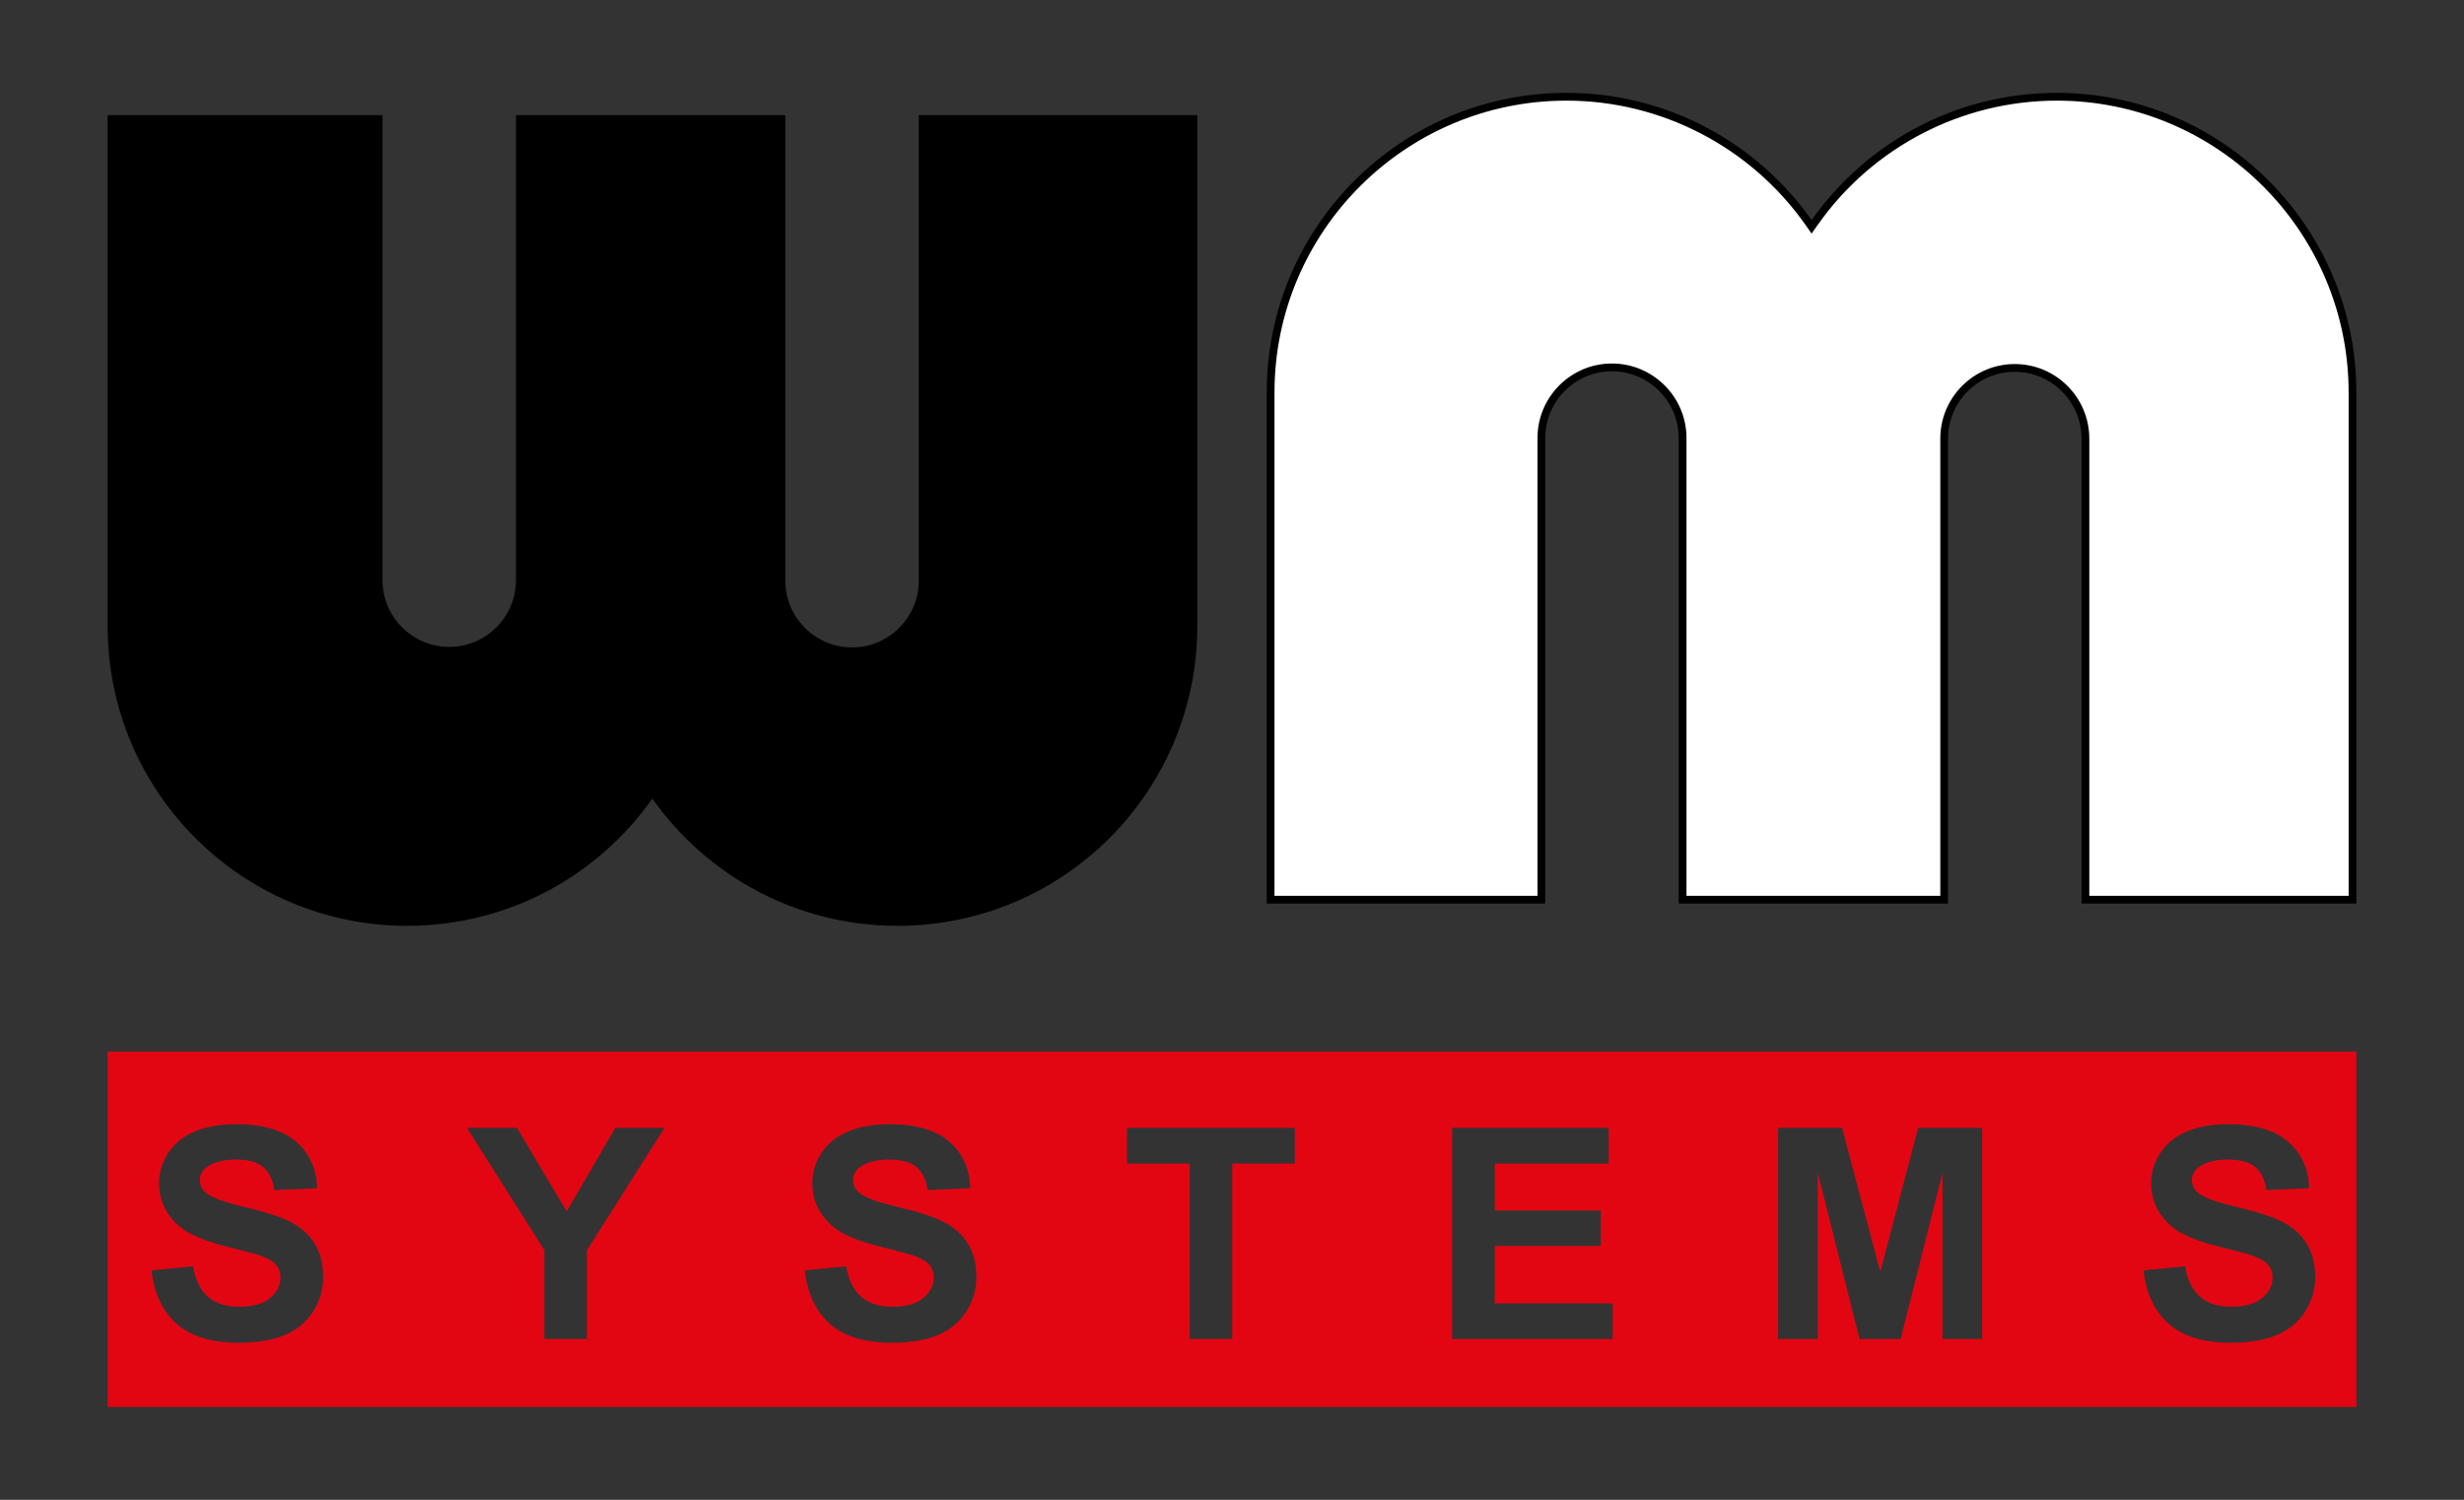
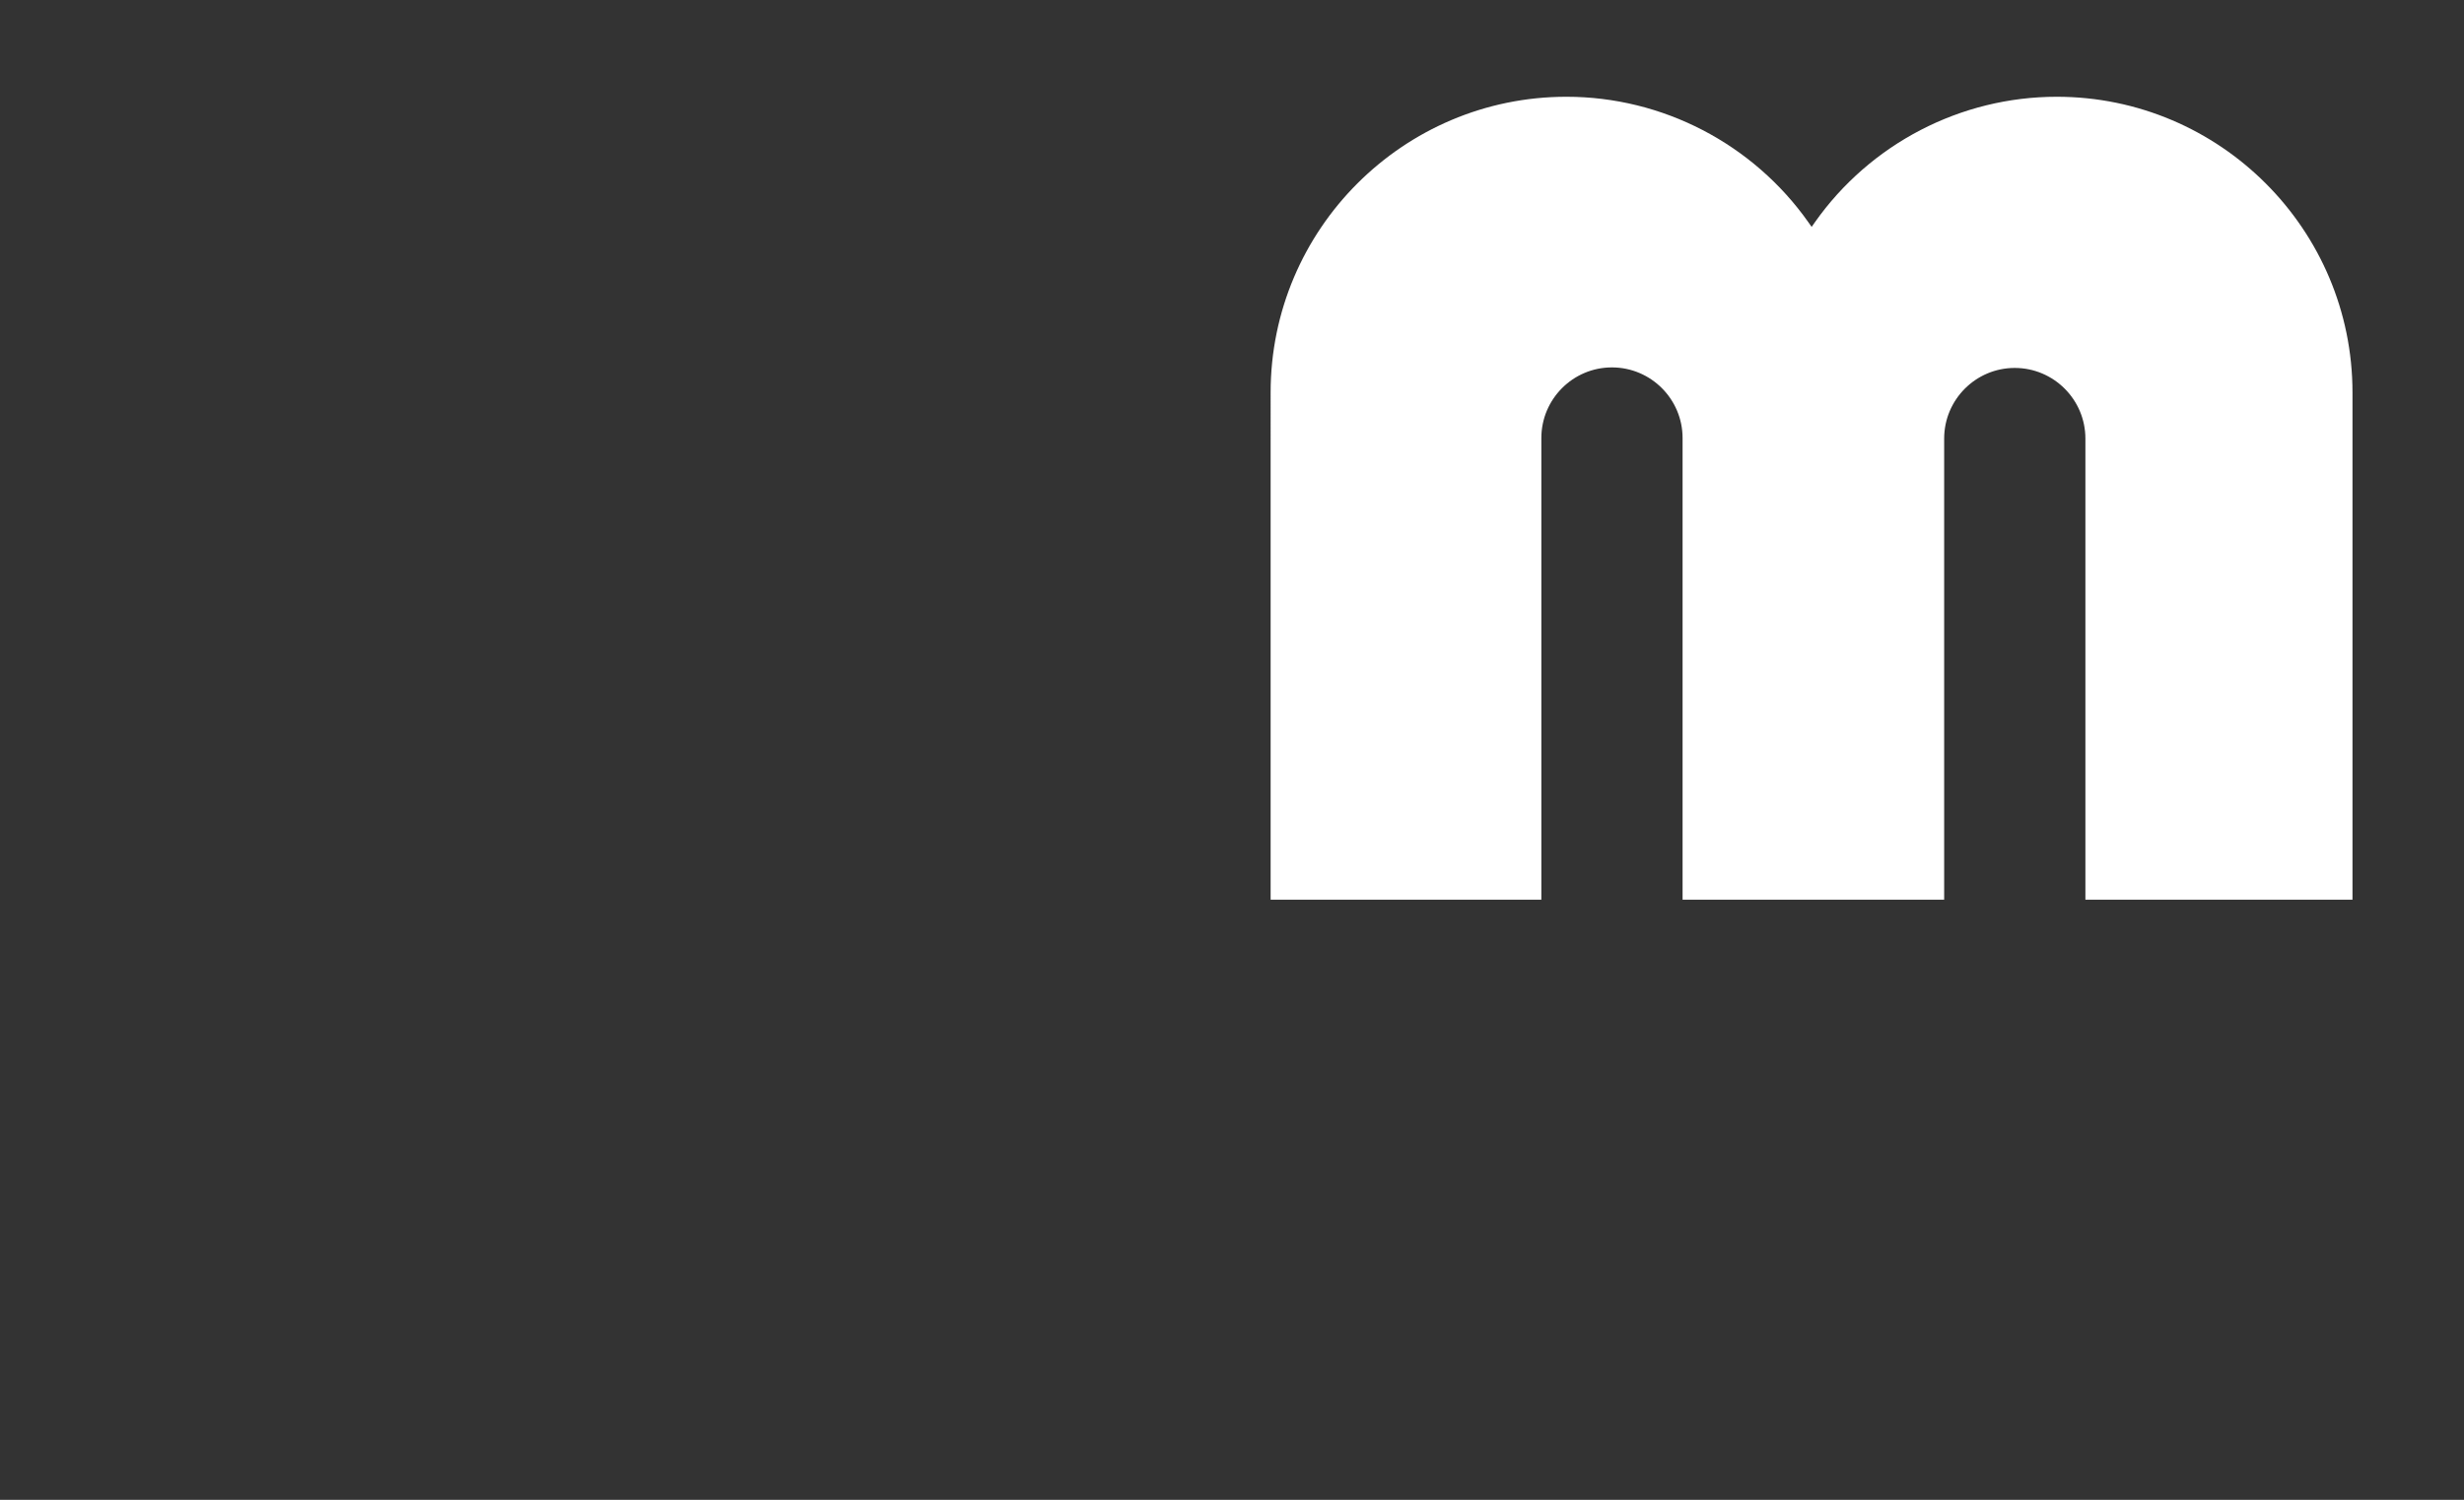
<svg xmlns="http://www.w3.org/2000/svg" version="1.2" baseProfile="tiny" id="Layer_1" x="0px" y="0px" viewBox="0 0 738.68 449.66" overflow="visible" xml:space="preserve">
  <rect x="0" y="0" width="738.68" height="449.66" fill="#333333" stroke="none" />
  <g>
    <g>
      <path fill="#FFFFFF" d="M625.18,269.73V131.49c0-11.68-9.5-21.18-21.18-21.18c-11.67,0-21.16,9.5-21.16,21.18v138.24h-78.42    v-138.4c0-11.68-9.5-21.18-21.18-21.18c-11.67,0-21.16,9.5-21.16,21.18v138.4h-81.16V117.67c0-48.89,39.78-88.66,88.68-88.66    c28.8,0,55.92,14.08,72.56,37.66l0.95,1.35l0.95-1.35c16.61-23.58,43.72-37.66,72.53-37.66c48.89,0,88.66,39.77,88.66,88.66    v152.06H625.18z" />
-       <path d="M616.59,30.17c48.25,0,87.5,39.25,87.5,87.5v150.9h-77.74V131.49c0-12.32-10.02-22.35-22.35-22.35    c-12.31,0-22.32,10.02-22.32,22.35v137.07h-76.09V131.33c0-12.32-10.02-22.35-22.35-22.35c-12.31,0-22.32,10.02-22.32,22.35    v137.24h-78.84v-150.9c0-48.25,39.26-87.5,87.52-87.5c28.42,0,55.19,13.89,71.6,37.16l1.9,2.7l1.9-2.7    C561.4,44.06,588.16,30.17,616.59,30.17 M616.59,27.84c-30.38,0-57.24,15.08-73.48,38.15c-16.27-23.07-43.13-38.15-73.51-38.15    c-49.62,0-89.85,40.22-89.85,89.82v153.23h83.49V131.33c0-11.03,8.98-20.02,19.99-20.02c11.03,0,20.02,8.98,20.02,20.02v139.56    h80.75v-139.4c0-11.03,8.96-20.02,19.99-20.02c11.03,0,20.02,8.98,20.02,20.02v139.4h82.4V117.67    C706.41,68.06,666.19,27.84,616.59,27.84L616.59,27.84z" />
    </g>
-     <path d="M32.27,187.75V34.52h82.4v139.4c0,11.03,8.98,20.02,20.02,20.02c11.03,0,19.99-8.98,19.99-20.02V34.52h80.75v139.56   c0,11.03,8.98,20.02,20.02,20.02c11.01,0,19.99-8.98,19.99-20.02V34.52h83.49v153.23c0,49.6-40.22,89.82-89.85,89.82   c-30.38,0-57.24-15.08-73.51-38.15c-16.25,23.07-43.11,38.15-73.48,38.15C72.5,277.58,32.27,237.35,32.27,187.75z" />
-     <path fill="#E20613" d="M32.27,315.28v106.54h674.15V315.28H32.27z M93.85,393.19c-2,3.17-4.86,5.54-8.54,7.08   c-3.68,1.54-8.29,2.3-13.78,2.3c-8.01,0-14.15-1.86-18.43-5.56c-4.28-3.68-6.87-9.08-7.68-16.15l12.43-1.21   c0.74,4.17,2.26,7.24,4.56,9.19c2.28,1.96,5.38,2.93,9.26,2.93c4.12,0,7.22-0.86,9.31-2.61c2.07-1.75,3.12-3.79,3.12-6.12   c0-1.49-0.44-2.77-1.33-3.82c-0.86-1.05-2.4-1.96-4.59-2.75c-1.51-0.51-4.91-1.44-10.24-2.75c-6.84-1.7-11.66-3.79-14.43-6.28   c-3.89-3.47-5.82-7.73-5.82-12.73c0-3.21,0.91-6.24,2.75-9.05c1.82-2.79,4.45-4.93,7.89-6.4c3.44-1.47,7.59-2.21,12.48-2.21   c7.94,0,13.92,1.75,17.95,5.24c4,3.47,6.12,8.12,6.31,13.94l-12.78,0.56c-0.54-3.26-1.72-5.59-3.51-7.01   c-1.79-1.44-4.49-2.14-8.1-2.14c-3.72,0-6.63,0.77-8.73,2.28c-1.35,0.98-2.03,2.28-2.03,3.93c0,1.49,0.63,2.77,1.91,3.84   c1.61,1.35,5.52,2.77,11.73,4.24c6.24,1.47,10.82,2.98,13.8,4.56c2.98,1.56,5.31,3.7,7.01,6.42c1.68,2.72,2.51,6.1,2.51,10.08   C96.88,386.62,95.88,390.02,93.85,393.19z M175.93,374.89v26.56h-12.73V374.8l-23.21-36.66h14.99l14.9,25.05l14.59-25.05h14.73   L175.93,374.89z M289.7,393.19c-2.03,3.17-4.89,5.54-8.57,7.08c-3.68,1.54-8.29,2.3-13.78,2.3c-8.01,0-14.15-1.86-18.43-5.56   c-4.28-3.68-6.84-9.08-7.68-16.15l12.43-1.21c0.74,4.17,2.26,7.24,4.56,9.19c2.28,1.96,5.38,2.93,9.26,2.93   c4.12,0,7.22-0.86,9.31-2.61c2.07-1.75,3.12-3.79,3.12-6.12c0-1.49-0.44-2.77-1.3-3.82c-0.88-1.05-2.42-1.96-4.61-2.75   c-1.49-0.51-4.91-1.44-10.24-2.75c-6.84-1.7-11.66-3.79-14.41-6.28c-3.89-3.47-5.84-7.73-5.84-12.73c0-3.21,0.91-6.24,2.75-9.05   c1.82-2.79,4.47-4.93,7.89-6.4c3.44-1.47,7.61-2.21,12.48-2.21c7.94,0,13.92,1.75,17.95,5.24c4,3.47,6.12,8.12,6.31,13.94   l-12.78,0.56c-0.54-3.26-1.72-5.59-3.51-7.01c-1.79-1.44-4.49-2.14-8.1-2.14c-3.7,0-6.61,0.77-8.73,2.28   c-1.35,0.98-2.03,2.28-2.03,3.93c0,1.49,0.63,2.77,1.91,3.84c1.61,1.35,5.52,2.77,11.73,4.24c6.24,1.47,10.82,2.98,13.8,4.56   c2.98,1.56,5.31,3.7,7.01,6.42c1.68,2.72,2.51,6.1,2.51,10.08C292.7,386.62,291.7,390.02,289.7,393.19z M388.16,348.85h-18.74v52.6   h-12.78v-52.6h-18.78v-10.71h50.3V348.85z M483.48,401.45h-48.14v-63.31h46.92v10.71h-34.15v14.04h31.77v10.66h-31.77v17.22h35.36   V401.45z M594.22,401.45h-11.87v-49.83l-12.57,49.83h-12.31l-12.52-49.83v49.83h-11.87v-63.31h19.13l11.48,43.18l11.36-43.18h19.18   V401.45z M691.05,393.19c-2,3.17-4.86,5.54-8.54,7.08c-3.7,1.54-8.29,2.3-13.78,2.3c-8.01,0-14.15-1.86-18.43-5.56   c-4.31-3.68-6.87-9.08-7.7-16.15l12.45-1.21c0.74,4.17,2.26,7.24,4.56,9.19c2.28,1.96,5.38,2.93,9.26,2.93   c4.1,0,7.22-0.86,9.29-2.61c2.09-1.75,3.14-3.79,3.14-6.12c0-1.49-0.44-2.77-1.33-3.82c-0.86-1.05-2.4-1.96-4.59-2.75   c-1.51-0.51-4.91-1.44-10.24-2.75c-6.84-1.7-11.66-3.79-14.43-6.28c-3.89-3.47-5.82-7.73-5.82-12.73c0-3.21,0.91-6.24,2.75-9.05   c1.82-2.79,4.45-4.93,7.89-6.4c3.44-1.47,7.59-2.21,12.45-2.21c7.96,0,13.94,1.75,17.95,5.24c4.03,3.47,6.14,8.12,6.33,13.94   l-12.78,0.56c-0.56-3.26-1.72-5.59-3.51-7.01c-1.82-1.44-4.52-2.14-8.1-2.14c-3.72,0-6.63,0.77-8.73,2.28   c-1.35,0.98-2.03,2.28-2.03,3.93c0,1.49,0.63,2.77,1.91,3.84c1.61,1.35,5.52,2.77,11.73,4.24c6.21,1.47,10.82,2.98,13.8,4.56   c2.98,1.56,5.31,3.7,7.01,6.42c1.68,2.72,2.51,6.1,2.51,10.08C694.08,386.62,693.08,390.02,691.05,393.19z" />
  </g>
  <g>
</g>
  <g>
</g>
  <g>
</g>
  <g>
</g>
  <g>
</g>
  <g>
</g>
  <g>
</g>
  <g>
</g>
  <g>
</g>
  <g>
</g>
  <g>
</g>
  <g>
</g>
  <g>
</g>
  <g>
</g>
  <g>
</g>
</svg>